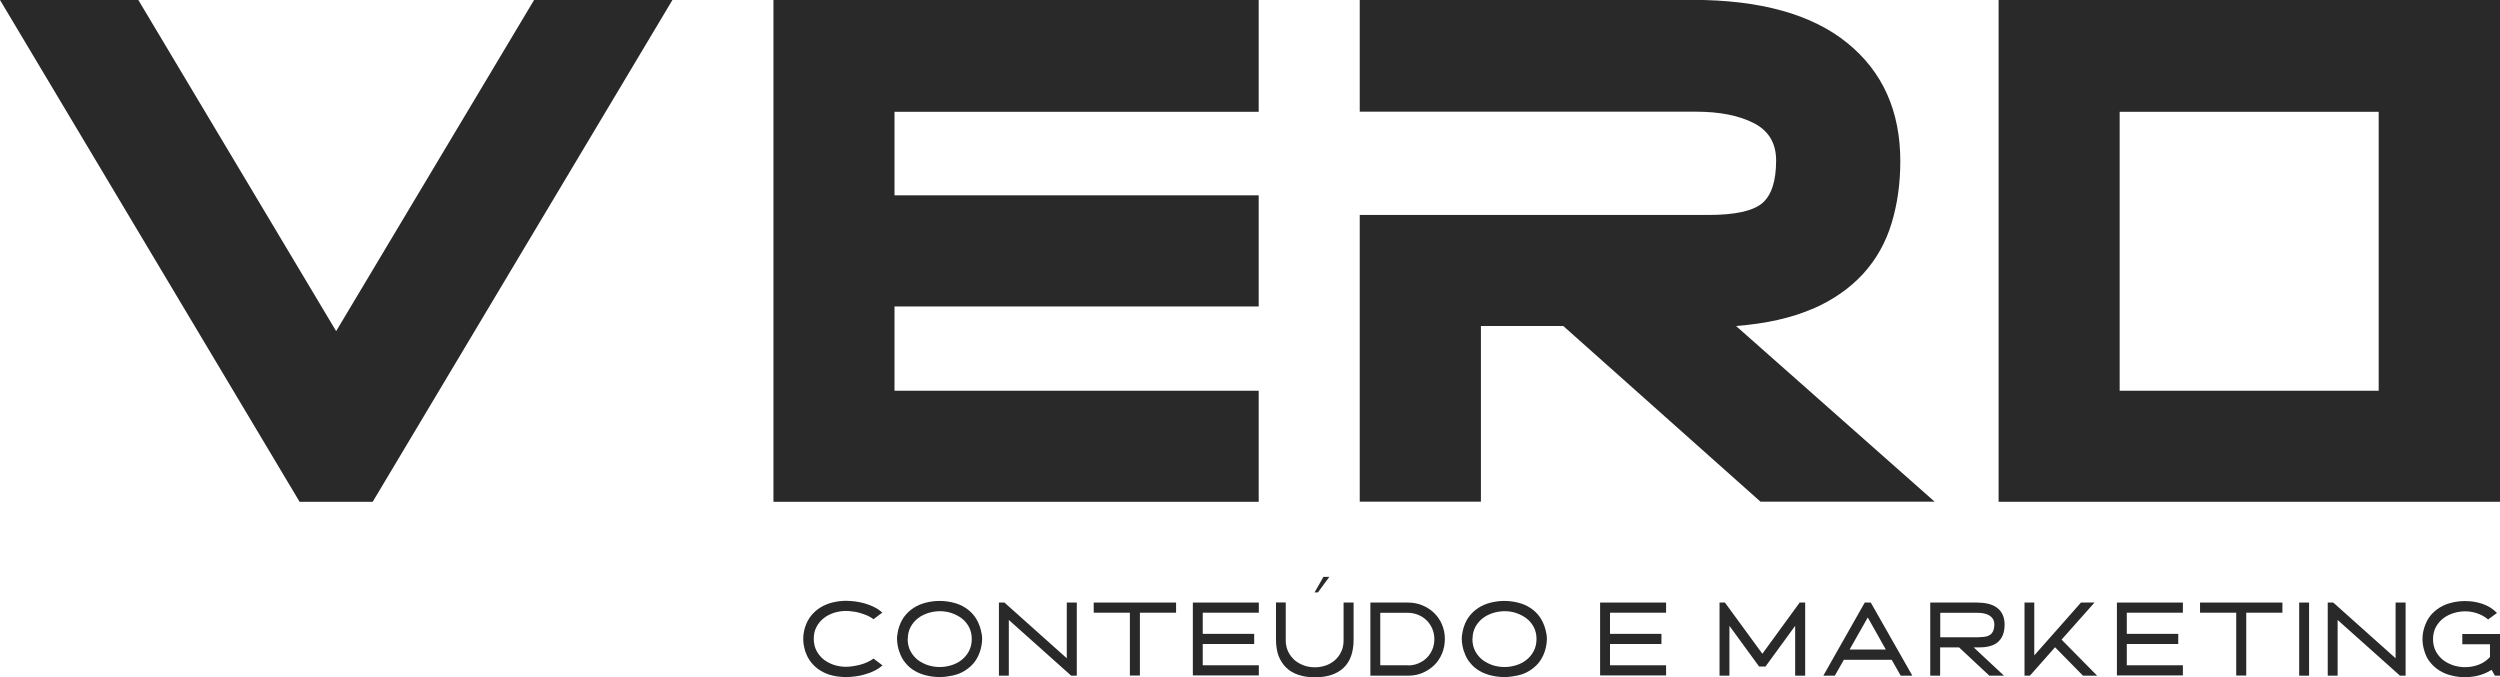
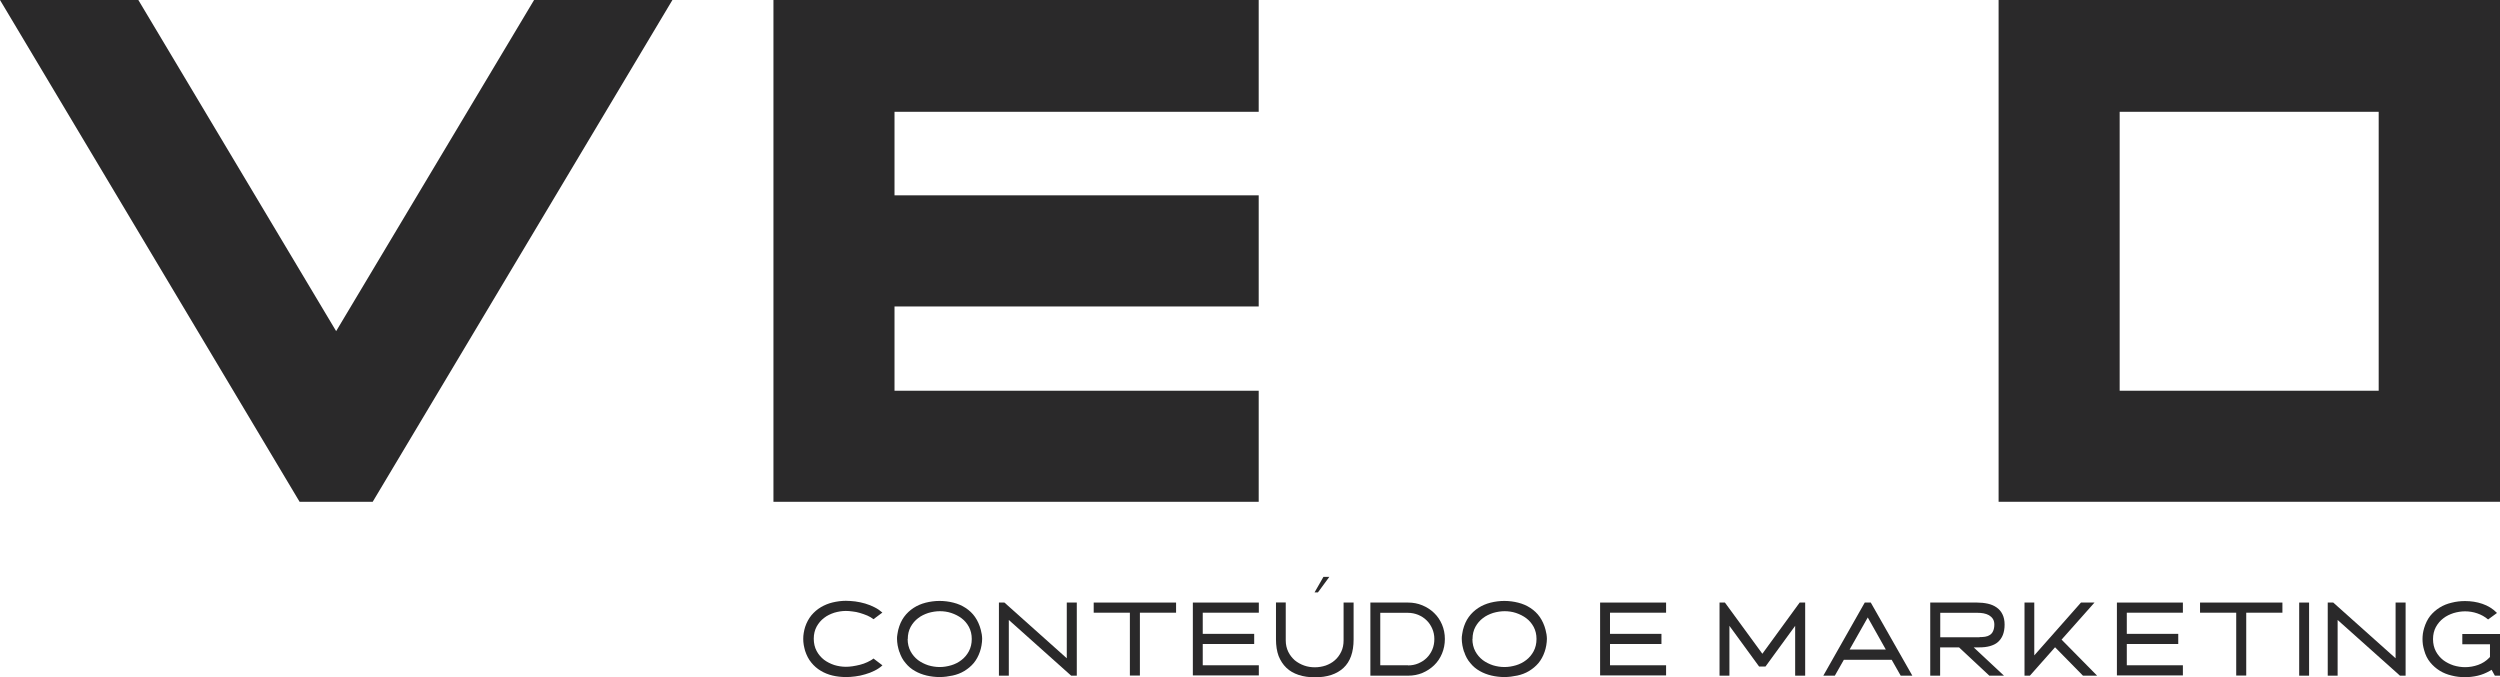
<svg xmlns="http://www.w3.org/2000/svg" id="Camada_2" data-name="Camada 2" viewBox="0 0 199.69 54.11">
  <defs>
    <style>
      .cls-1 {
        fill: #2a292a;
      }
    </style>
  </defs>
  <g id="Camada_1-2" data-name="Camada 1">
    <g>
      <g>
        <path class="cls-1" d="M70.48,53.15c-.17.16-.38.3-.62.42-.24.12-.49.22-.75.29-.26.08-.53.14-.8.17-.27.04-.52.05-.75.05-.36,0-.72-.04-1.06-.12-.34-.08-.66-.21-.94-.38-.29-.17-.54-.39-.75-.65-.22-.26-.38-.58-.5-.94-.04-.15-.08-.3-.11-.47s-.04-.33-.04-.49.01-.32.04-.48.06-.32.11-.47c.12-.36.29-.67.5-.93.22-.26.47-.48.76-.65.29-.17.6-.3.94-.38s.69-.13,1.05-.13c.23,0,.49.02.75.05.27.04.54.09.8.17.27.08.52.18.75.3.24.12.44.26.62.42l-.71.53c-.14-.11-.3-.21-.49-.29s-.39-.15-.59-.21c-.2-.06-.4-.1-.6-.12-.2-.03-.37-.04-.53-.04-.31,0-.61.05-.92.14-.3.1-.58.23-.82.42-.24.18-.44.42-.59.69-.15.28-.23.6-.23.97s.08.7.23.98c.15.28.35.51.59.7.24.18.52.32.82.42.3.09.61.14.92.14.16,0,.33-.01.53-.04.2-.03.4-.07.6-.12.2-.05.4-.12.59-.21s.36-.18.49-.29l.71.54Z" />
        <path class="cls-1" d="M71.83,52.06c-.05-.15-.09-.32-.13-.51-.03-.19-.05-.36-.05-.52,0-.1,0-.22.03-.36s.04-.27.07-.37c.1-.39.25-.73.46-1.02.21-.29.47-.53.76-.72.29-.19.62-.33.97-.42.36-.09.73-.14,1.11-.14s.76.05,1.11.14c.36.09.68.23.97.42.29.19.55.43.75.72s.36.63.46,1.02c.03.11.05.23.08.37.02.14.03.26.03.36,0,.16-.02.33-.05.52-.03.19-.08.36-.13.51-.12.35-.29.66-.5.91s-.47.46-.75.63-.6.29-.93.36-.68.12-1.03.12-.7-.04-1.04-.12-.65-.2-.93-.36c-.29-.16-.54-.37-.75-.63-.22-.25-.39-.56-.5-.91ZM72.5,51.04c0,.37.08.7.23.98.15.28.35.51.59.7.24.18.52.32.82.42.3.09.61.14.92.14s.61-.05.92-.14c.3-.09.58-.23.82-.42.24-.18.44-.42.59-.7.15-.28.23-.61.23-.98s-.08-.69-.23-.97c-.15-.28-.35-.51-.59-.69-.24-.18-.52-.32-.82-.42s-.61-.14-.91-.14-.61.05-.92.14c-.3.1-.58.23-.82.42-.24.18-.44.42-.59.69-.15.28-.23.6-.23.97Z" />
        <path class="cls-1" d="M79.79,48.13h.44l4.98,4.45v-4.45h.8v5.84h-.45l-4.98-4.45v4.45h-.79v-5.84Z" />
        <path class="cls-1" d="M90.25,48.94h-2.89v-.81h6.58v.81h-2.89v5.02h-.8v-5.02Z" />
        <path class="cls-1" d="M95.28,48.13h5.27v.81h-4.48v1.69h4.11v.81h-4.11v1.7h4.48v.81h-5.27v-5.84Z" />
        <path class="cls-1" d="M102.7,48.13c0,.51,0,1.01,0,1.51s0,1,0,1.51c0,.34.07.64.2.91.13.27.31.49.52.68.22.18.47.32.75.42.28.1.57.14.86.14s.59-.05.86-.14c.27-.1.52-.23.73-.42.21-.18.38-.41.51-.68.13-.27.19-.57.19-.91v-3.02h.8v2.95c0,1.01-.27,1.77-.81,2.27-.54.5-1.3.75-2.27.75-.49,0-.92-.06-1.31-.19-.39-.13-.71-.31-.98-.57s-.47-.57-.62-.94c-.14-.38-.21-.82-.21-1.33v-2.95h.79ZM105.72,46.08h.46l-.91,1.24h-.27l.71-1.24Z" />
        <path class="cls-1" d="M109.46,48.13h3.01c.4,0,.78.07,1.14.22.36.15.67.35.94.61.27.26.48.57.63.92.15.36.23.74.23,1.16s-.08.81-.23,1.17c-.15.36-.36.67-.63.93-.27.26-.58.46-.93.61-.36.15-.74.22-1.15.22h-3.01v-5.84ZM112.47,53.15c.29,0,.56-.05.82-.16.25-.11.48-.25.67-.44s.34-.41.45-.67c.11-.26.16-.54.16-.84s-.06-.58-.17-.83c-.11-.25-.26-.48-.45-.66-.19-.19-.41-.33-.67-.44-.25-.1-.52-.16-.81-.16h-2.22v4.19h2.22Z" />
        <path class="cls-1" d="M116.94,52.06c-.05-.15-.09-.32-.13-.51-.03-.19-.05-.36-.05-.52,0-.1,0-.22.03-.36s.04-.27.07-.37c.1-.39.25-.73.46-1.02.21-.29.47-.53.76-.72.29-.19.62-.33.97-.42.36-.09.73-.14,1.11-.14s.76.05,1.11.14c.36.09.68.23.97.42.29.19.55.43.75.72s.36.63.46,1.02c.03.11.05.23.08.37.02.14.03.26.03.36,0,.16-.02.33-.05.52-.03.19-.08.36-.13.51-.12.35-.29.66-.5.91s-.47.46-.75.63-.6.29-.93.36-.68.12-1.03.12-.7-.04-1.04-.12-.65-.2-.93-.36c-.29-.16-.54-.37-.75-.63-.22-.25-.39-.56-.5-.91ZM117.61,51.04c0,.37.08.7.23.98.15.28.35.51.59.7.24.18.52.32.82.42.3.09.61.14.92.14s.61-.05.92-.14c.3-.09.58-.23.82-.42.24-.18.44-.42.59-.7.15-.28.23-.61.23-.98s-.08-.69-.23-.97c-.15-.28-.35-.51-.59-.69-.24-.18-.52-.32-.82-.42s-.61-.14-.91-.14-.61.05-.92.14c-.3.1-.58.23-.82.42-.24.18-.44.42-.59.69-.15.28-.23.6-.23.97Z" />
        <path class="cls-1" d="M127.81,48.13h5.27v.81h-4.48v1.69h4.11v.81h-4.11v1.7h4.48v.81h-5.27v-5.84Z" />
        <path class="cls-1" d="M137.35,48.13h.43l2.99,4.09,2.98-4.09h.44v5.84h-.8v-3.98l-2.37,3.25h-.51l-2.37-3.25v3.98h-.79v-5.84Z" />
        <path class="cls-1" d="M148.95,48.13h.48l3.32,5.84h-.93l-.72-1.27h-3.82l-.72,1.27h-.92l3.31-5.84ZM150.63,51.88l-1.44-2.56-1.45,2.56h2.89Z" />
        <path class="cls-1" d="M154.19,48.13h3.73c.3,0,.59.03.86.09.27.06.5.16.7.3.2.14.36.32.47.55.11.22.17.5.17.82s-.05.6-.14.83c-.09.23-.23.42-.4.57-.17.15-.39.25-.64.32-.25.07-.53.1-.85.1h-.44l2.42,2.26h-1.17l-2.42-2.26h-1.51v2.26h-.79v-5.84ZM158.11,50.89c.16,0,.31-.01.45-.03.14-.02.27-.07.38-.14.11-.07.2-.17.26-.31.06-.13.1-.31.1-.52,0-.18-.04-.34-.12-.46-.08-.12-.19-.22-.31-.29-.13-.07-.27-.12-.43-.15-.16-.03-.31-.04-.47-.04h-2.99v1.95h3.14Z" />
        <path class="cls-1" d="M161.7,48.13h.79v4.22l3.73-4.22h1.08l-2.63,2.96,2.84,2.88h-1.13l-2.23-2.27-2.01,2.27h-.43v-5.84Z" />
        <path class="cls-1" d="M169.09,48.13h5.27v.81h-4.48v1.69h4.11v.81h-4.11v1.7h4.48v.81h-5.27v-5.84Z" />
        <path class="cls-1" d="M178.62,48.94h-2.89v-.81h6.58v.81h-2.89v5.02h-.8v-5.02Z" />
        <path class="cls-1" d="M183.65,48.13h.79v5.84h-.79v-5.84Z" />
        <path class="cls-1" d="M185.93,48.13h.44l4.98,4.45v-4.45h.8v5.84h-.45l-4.98-4.45v4.45h-.79v-5.84Z" />
        <path class="cls-1" d="M196.67,50.64h3.02v3.33h-.41l-.26-.47-.15.09c-.3.17-.61.3-.95.38s-.68.12-1.02.12c-.37,0-.73-.04-1.07-.13-.35-.08-.67-.21-.96-.39-.29-.18-.54-.4-.76-.67-.22-.27-.38-.59-.48-.97-.04-.15-.08-.29-.1-.44-.02-.15-.03-.3-.03-.44s.01-.29.03-.44c.02-.15.06-.3.1-.44.11-.37.27-.7.48-.97.22-.27.47-.49.76-.67.29-.18.61-.31.96-.39.35-.09.7-.13,1.07-.13.48,0,.94.07,1.38.22s.84.39,1.17.73l-.71.52c-.26-.22-.55-.38-.87-.49-.32-.11-.65-.16-.97-.16-.31,0-.61.05-.92.14-.3.1-.58.23-.82.42-.24.18-.44.42-.59.69-.15.28-.23.6-.23.97s.08.7.23.98c.15.28.35.51.59.7.24.18.52.32.82.42.3.09.61.14.92.14.35,0,.7-.06,1.04-.18.34-.12.64-.31.9-.58l.05-.06v-1.01h-2.21v-.81Z" />
      </g>
      <g>
        <polygon class="cls-1" points="26.85 26.45 11.05 0 0 0 23.93 40.08 29.77 40.08 53.71 0 42.66 0 26.85 26.45" />
        <path class="cls-1" d="M61.78,40.08h38.76v-8.87h-29.09v-6.73h29.09v-8.88h-29.09v-6.67h29.09V0h-38.76v40.08Z" />
-         <path class="cls-1" d="M144.77,24.68c1.66-.72,3.01-1.67,4.07-2.83,1.05-1.16,1.8-2.51,2.26-4.04.46-1.53.69-3.17.69-4.93,0-4.01-1.41-7.16-4.24-9.45-2.82-2.29-6.95-3.44-12.37-3.44h-26.57v8.93h26.85c1.91,0,3.45.31,4.64.92,1.18.61,1.77,1.6,1.77,2.98,0,1.64-.37,2.78-1.11,3.41-.75.63-2.19.94-4.32.94h-27.83v22.9h9.68v-14.03h6.58l15.75,14.03h13.91l-15.86-14.03c2.41-.19,4.44-.65,6.1-1.37Z" />
-         <path class="cls-1" d="M198.4,0h-38.76v40.08h40.06V0h-1.3ZM190,31.21h-20.69V8.93h20.69v22.27Z" />
+         <path class="cls-1" d="M198.4,0h-38.76v40.08h40.06V0h-1.3ZM190,31.21h-20.69V8.93h20.69Z" />
      </g>
    </g>
  </g>
</svg>